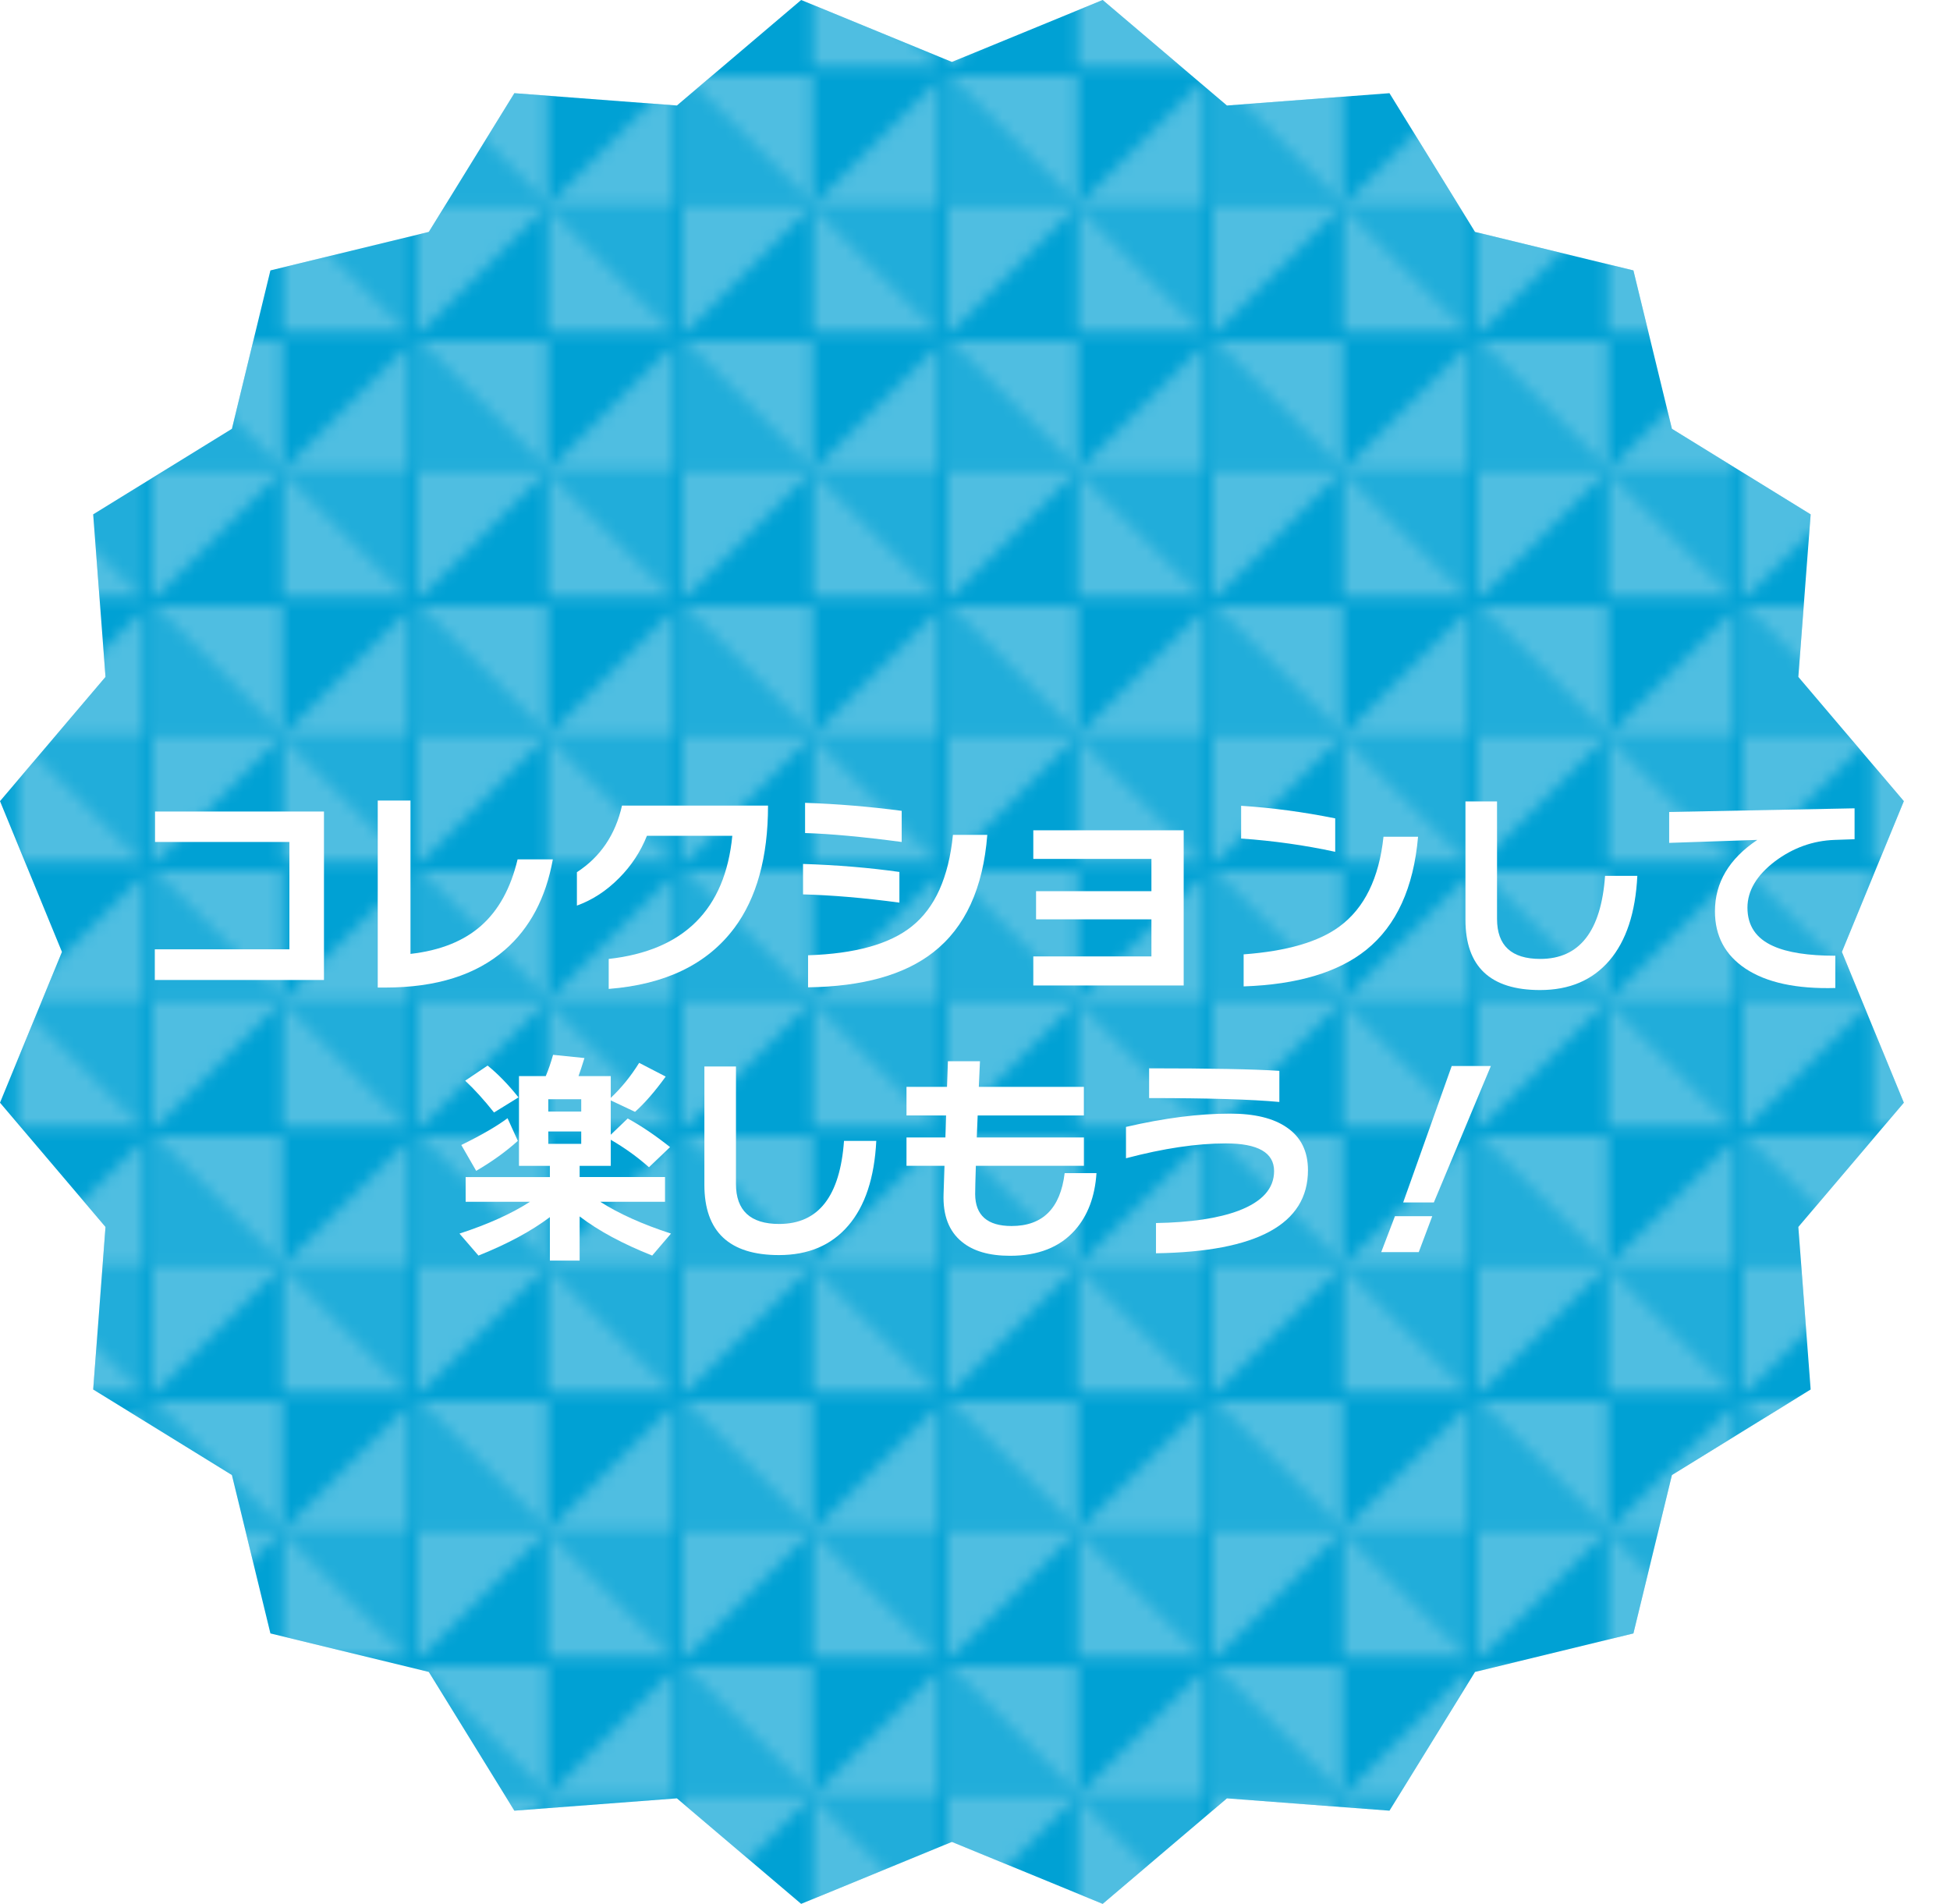
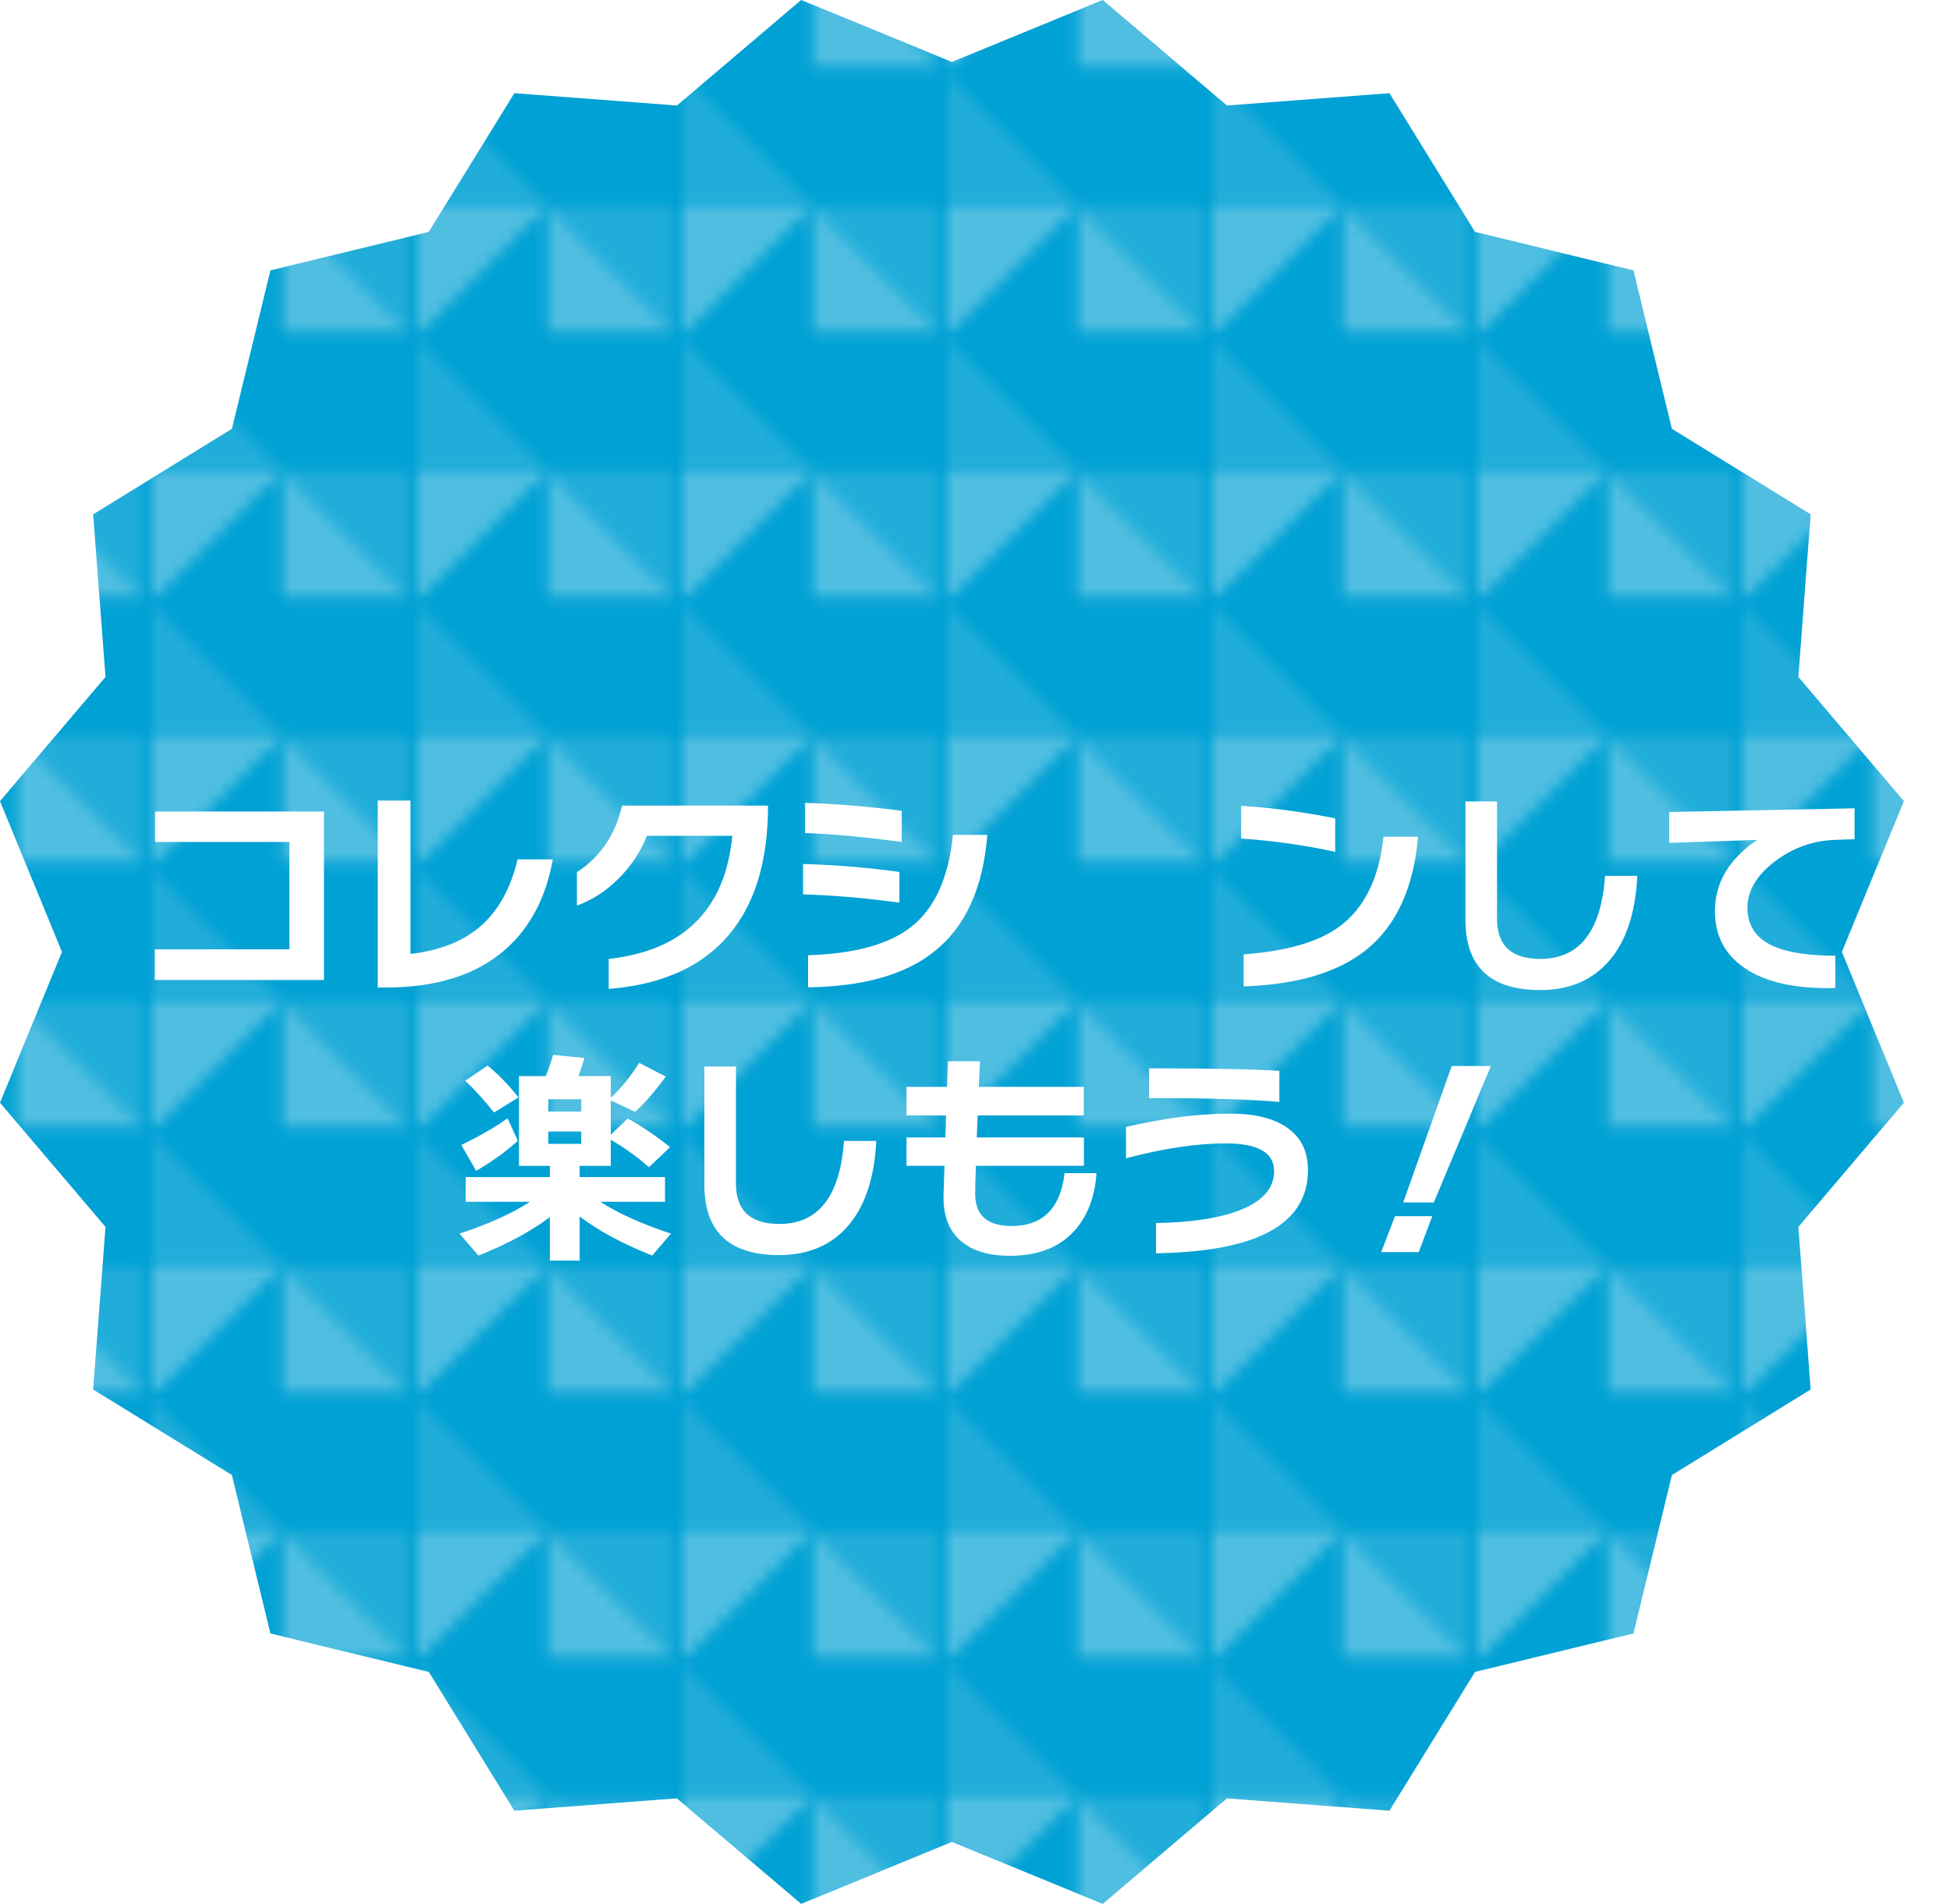
<svg xmlns="http://www.w3.org/2000/svg" width="161.867" height="158.035" viewBox="0 0 161.867 158.035">
  <defs>
    <style>.cls-1,.cls-2{fill:#fff;}.cls-3{fill:none;}.cls-4{fill:url(#_新規パターンスウォッチ_35);mix-blend-mode:soft-light;opacity:.31;}.cls-5{filter:url(#drop-shadow-1);}.cls-6{isolation:isolate;}.cls-2{opacity:.42;}.cls-7{fill:#00a1d4;}</style>
    <pattern id="_新規パターンスウォッチ_35" x="0" y="0" width="21.554" height="21.554" patternTransform="translate(-119.318 -631.718)" patternUnits="userSpaceOnUse" viewBox="0 0 21.554 21.554">
      <rect class="cls-3" width="21.554" height="21.554" />
-       <polygon class="cls-1" points="21.554 10.777 21.554 0 10.777 10.777 21.554 10.777" />
      <polygon class="cls-2" points="21.554 21.554 21.554 10.777 10.777 10.777 21.554 21.554" />
      <polygon class="cls-1" points="10.777 10.777 10.777 21.554 21.554 21.554 10.777 10.777" />
-       <polygon class="cls-1" points="10.777 0 0 0 10.777 10.777 10.777 0" />
      <polygon class="cls-1" points="10.777 10.777 0 10.777 0 21.554 10.777 10.777" />
      <polygon class="cls-2" points="0 0 0 10.777 10.777 10.777 0 0" />
    </pattern>
    <filter id="drop-shadow-1" x="5.867" y="59.665" width="155" height="51" filterUnits="userSpaceOnUse">
      <feOffset dx="2" dy="1" />
      <feGaussianBlur result="blur" stdDeviation="2" />
      <feFlood flood-color="#000" flood-opacity=".75" />
      <feComposite in2="blur" operator="in" />
      <feComposite in="SourceGraphic" />
    </filter>
  </defs>
  <g class="cls-6">
    <g id="_レイヤー_2">
      <g id="_レイヤー_1-2">
        <polygon class="cls-7" points="79.017 5.142 91.532 0 101.846 8.758 115.338 7.735 122.44 19.251 135.587 22.447 138.784 35.595 150.3 42.697 149.277 56.189 158.035 66.502 152.892 79.017 158.035 91.532 149.277 101.846 150.3 115.338 138.784 122.44 135.587 135.587 122.44 138.784 115.338 150.3 101.846 149.277 91.532 158.035 79.017 152.892 66.502 158.035 56.189 149.277 42.697 150.3 35.595 138.784 22.447 135.587 19.251 122.44 7.735 115.338 8.758 101.846 0 91.532 5.142 79.017 0 66.502 8.758 56.189 7.735 42.697 19.251 35.595 22.447 22.447 35.595 19.251 42.697 7.735 56.189 8.758 66.502 0 79.017 5.142" />
        <polygon class="cls-4" points="79.017 5.142 91.532 0 101.846 8.758 115.338 7.735 122.44 19.251 135.587 22.447 138.784 35.595 150.3 42.697 149.277 56.189 158.035 66.502 152.892 79.017 158.035 91.532 149.277 101.846 150.3 115.338 138.784 122.44 135.587 135.587 122.44 138.784 115.338 150.3 101.846 149.277 91.532 158.035 79.017 152.892 66.502 158.035 56.189 149.277 42.697 150.3 35.595 138.784 22.447 135.587 19.251 122.44 7.735 115.338 8.758 101.846 0 91.532 5.142 79.017 0 66.502 8.758 56.189 7.735 42.697 19.251 35.595 22.447 22.447 35.595 19.251 42.697 7.735 56.189 8.758 66.502 0 79.017 5.142" />
        <g class="cls-5">
          <path class="cls-1" d="M24.892,80.347h-14.041v-2.546h11.172v-8.911h-11.153v-2.527h14.022v13.984Z" />
          <path class="cls-1" d="M43.892,70.334c-.583,3.204-1.907,5.706-3.972,7.505-2.394,2.09-5.706,3.135-9.937,3.135h-.627v-15.522h2.717v12.729c2.457-.278,4.411-1.058,5.861-2.337s2.461-3.116,3.031-5.51h2.926Z" />
          <path class="cls-1" d="M58.94,76.053c-2.242,2.989-5.713,4.668-10.412,5.035v-2.489c6.245-.696,9.665-4.104,10.261-10.222h-7.088c-.531,1.33-1.305,2.502-2.317,3.515-1.039,1.052-2.204,1.812-3.496,2.28v-2.774c1.95-1.267,3.198-3.109,3.743-5.528h12.122c0,4.281-.938,7.676-2.812,10.184Z" />
          <path class="cls-1" d="M72.658,73.925c-2.926-.393-5.593-.62-7.999-.684v-2.527c2.824.089,5.491.311,7.999.665v2.546ZM72.848,68.89c-3.256-.431-5.929-.678-8.019-.741v-2.508c2.66.089,5.333.311,8.019.665v2.584ZM79.953,68.301c-.342,4.434-1.837,7.683-4.483,9.747-2.395,1.875-5.858,2.844-10.394,2.907v-2.66c3.901-.127,6.771-.925,8.607-2.395,1.925-1.532,3.065-4.065,3.42-7.6h2.85Z" />
-           <path class="cls-1" d="M96.256,80.803h-12.483v-2.413h9.805v-3.078h-9.576v-2.337h9.576v-2.679h-9.805v-2.375h12.483v12.882Z" />
          <path class="cls-1" d="M108.834,69.707c-2.509-.545-5.111-.912-7.81-1.103v-2.717c2.571.165,5.175.513,7.81,1.045v2.774ZM115.712,68.453c-.368,4.243-1.799,7.372-4.294,9.386-2.331,1.875-5.726,2.888-10.185,3.04v-2.66c3.585-.266,6.238-1.038,7.961-2.318,2.064-1.52,3.28-4.002,3.648-7.447h2.869Z" />
          <path class="cls-1" d="M133.913,71.702c-.151,3.065-.928,5.412-2.327,7.039-1.399,1.628-3.315,2.441-5.748,2.441-4.129,0-6.193-1.944-6.193-5.833v-9.823h2.622v9.747c0,2.217,1.196,3.325,3.591,3.325,3.255,0,5.048-2.299,5.377-6.896h2.679Z" />
          <path class="cls-1" d="M151.945,68.662l-1.652.057c-1.799.063-3.446.652-4.94,1.767-1.532,1.166-2.299,2.451-2.299,3.857,0,1.495.716,2.559,2.146,3.192,1.179.531,2.895.798,5.149.798v2.679c-3.23.089-5.719-.45-7.467-1.615-1.685-1.127-2.527-2.71-2.527-4.75,0-2.381,1.172-4.357,3.515-5.928l-7.314.247v-2.565l15.39-.304v2.565Z" />
          <path class="cls-1" d="M48.699,95.773h-2.584v.932h7.087v2.052h-5.377c1.545.988,3.502,1.868,5.871,2.641l-1.558,1.824c-2.458-.976-4.466-2.059-6.023-3.249v3.667h-2.47v-3.61c-1.546,1.166-3.521,2.229-5.929,3.192l-1.576-1.824c2.368-.772,4.318-1.652,5.852-2.641h-5.339v-2.052h6.992v-.932h-2.565v-7.447h2.223c.229-.545.431-1.134.608-1.768l2.604.267c-.203.658-.368,1.158-.494,1.501h2.679v1.805c.887-.836,1.672-1.805,2.356-2.907l2.203,1.14c-.899,1.242-1.748,2.217-2.546,2.927l-2.014-.95v2.85l1.406-1.349c1.114.608,2.286,1.399,3.515,2.375l-1.748,1.672c-.976-.861-2.033-1.621-3.173-2.28v2.166ZM40.985,93.702c-1.001.899-2.153,1.729-3.458,2.488l-1.235-2.146c1.659-.811,2.938-1.552,3.838-2.224l.855,1.882ZM41.041,90.092l-2.033,1.254c-.823-1.038-1.621-1.919-2.394-2.641l1.862-1.254c.861.696,1.716,1.576,2.564,2.641ZM46.247,91.27v-1.025h-2.735v1.025h2.735ZM46.247,93.949v-1.026h-2.735v1.026h2.735Z" />
          <path class="cls-1" d="M70.739,93.702c-.152,3.065-.929,5.412-2.328,7.039-1.399,1.628-3.315,2.441-5.747,2.441-4.13,0-6.194-1.944-6.194-5.833v-9.823h2.622v9.747c0,2.217,1.197,3.325,3.591,3.325,3.256,0,5.048-2.299,5.377-6.896h2.68Z" />
          <path class="cls-1" d="M89.017,96.381c-.127,1.95-.723,3.527-1.786,4.73-1.254,1.419-3.053,2.129-5.396,2.129-1.723,0-3.053-.387-3.989-1.159-1.077-.874-1.584-2.198-1.521-3.972.013-.405.038-1.184.076-2.337h-3.154v-2.355h3.23l.057-1.824h-3.287v-2.375h3.363l.076-2.128h2.66l-.096,2.128h8.722v2.375h-8.816l-.076,1.824h8.893v2.355h-8.969c-.037,1.191-.057,1.977-.057,2.356.013,1.761,1.02,2.641,3.021,2.641,2.584,0,4.053-1.463,4.407-4.389h2.642Z" />
          <path class="cls-1" d="M106.573,96.134c0,4.472-4.206,6.771-12.616,6.897v-2.509c2.888-.05,5.175-.393,6.859-1.025,1.963-.747,2.944-1.844,2.944-3.287,0-1.532-1.336-2.299-4.009-2.299-2.406,0-5.168.411-8.284,1.234v-2.603c3.167-.734,6.049-1.103,8.646-1.103,2.026,0,3.591.38,4.692,1.141,1.179.798,1.768,1.982,1.768,3.553ZM104.198,90.472c-2.293-.215-5.896-.323-10.812-.323v-2.47c5.042,0,8.646.069,10.812.209v2.584Z" />
          <path class="cls-1" d="M116.89,99.953l-1.121,2.982h-3.116l1.14-2.982h3.098ZM121.754,87.488l-4.731,11.324h-2.546l4.028-11.324h3.249Z" />
        </g>
      </g>
    </g>
  </g>
</svg>